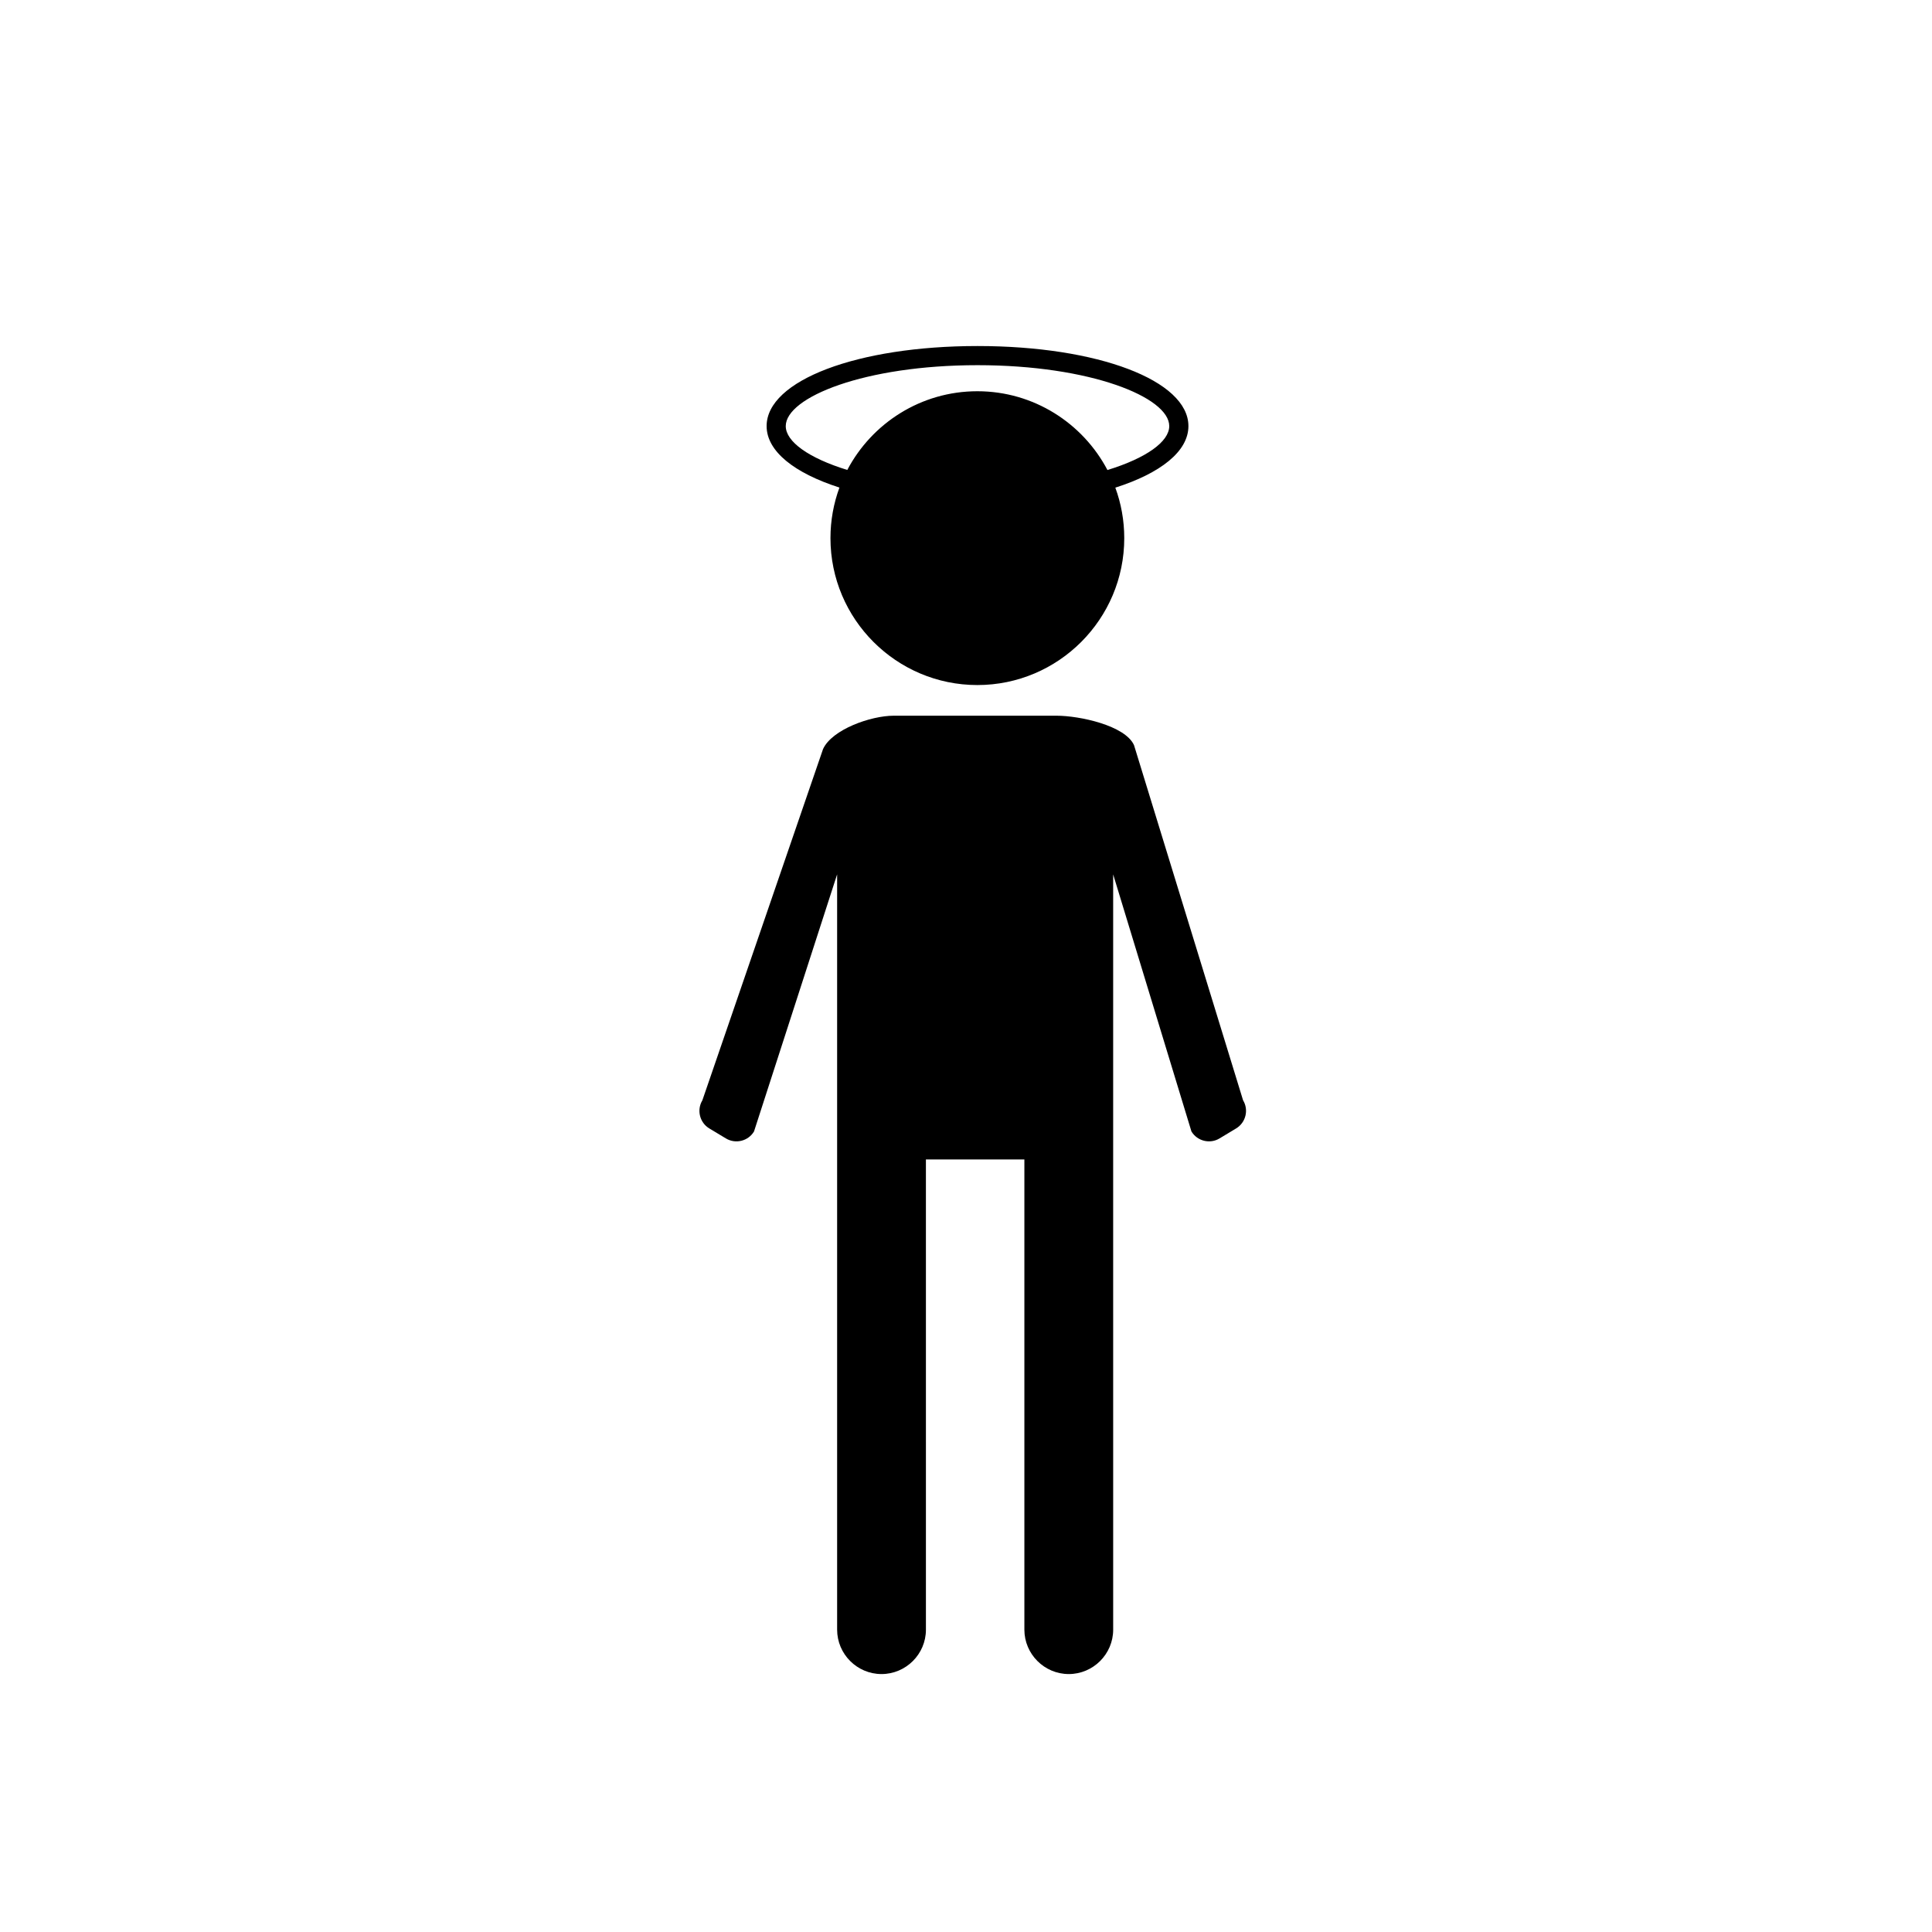
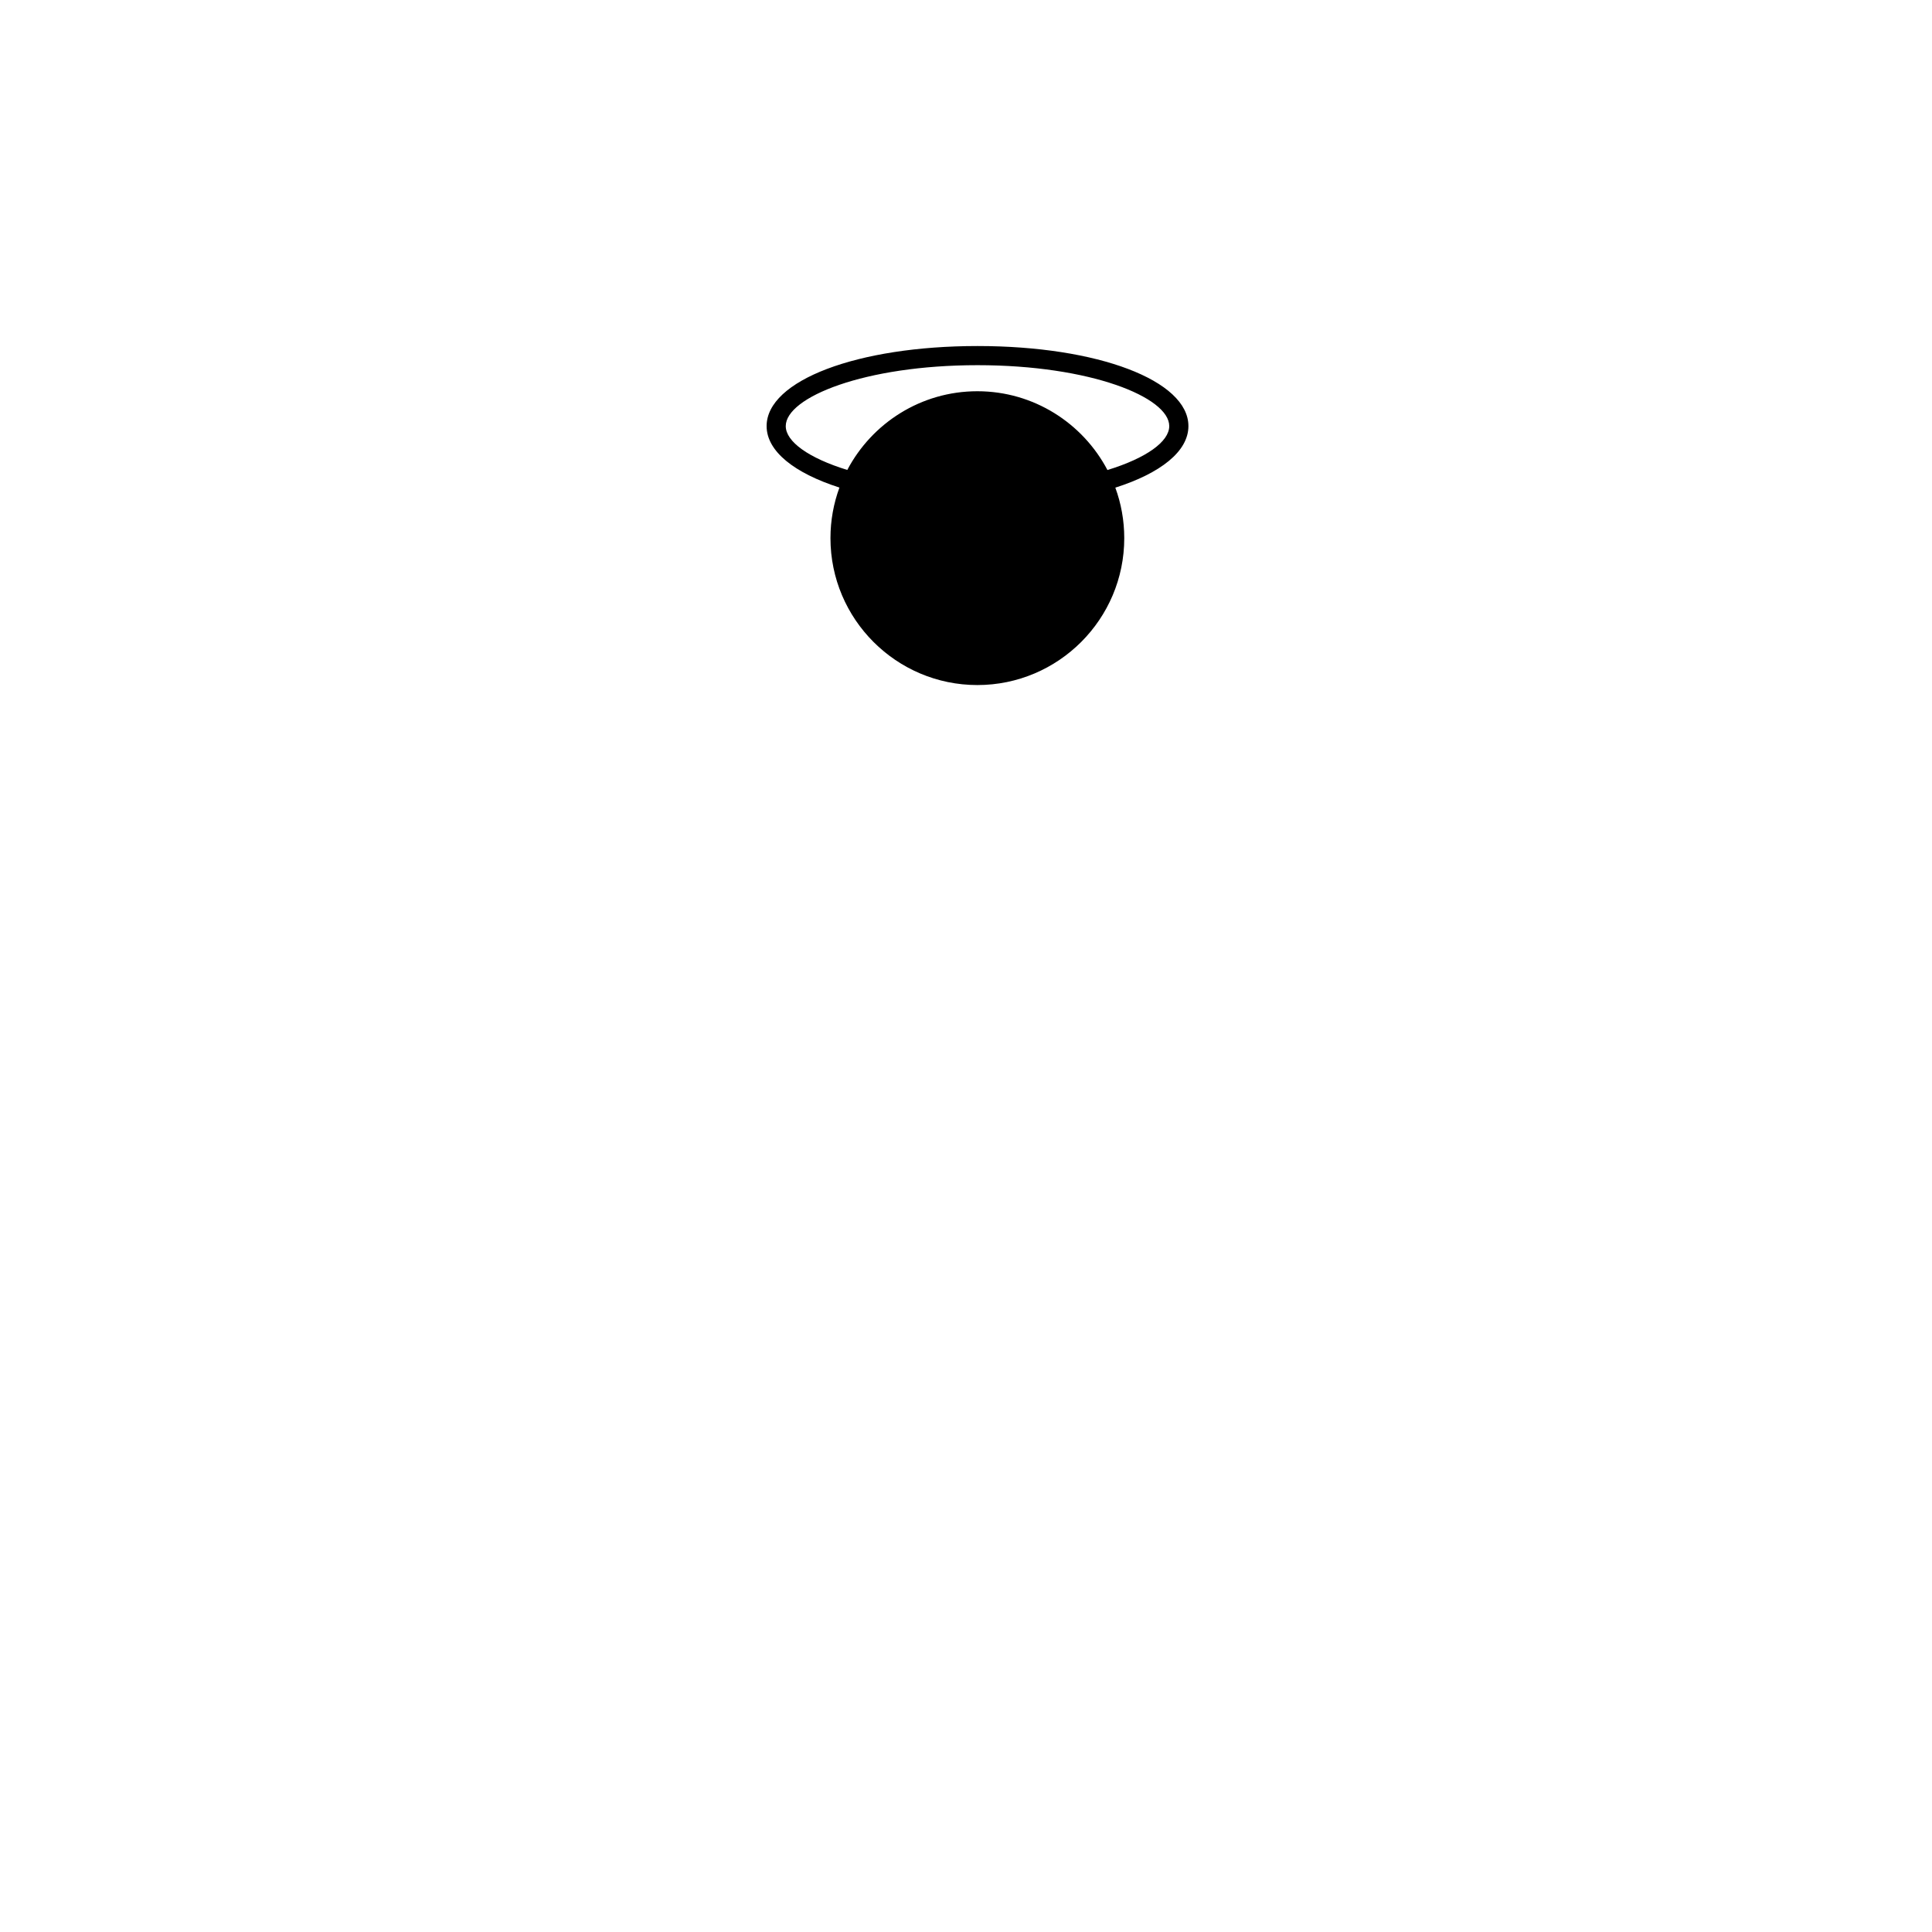
<svg xmlns="http://www.w3.org/2000/svg" fill="#000000" width="800px" height="800px" version="1.1" viewBox="144 144 512 512">
  <g>
-     <path d="m473.43 435.6-28.902-94.121c-2.348-5.223-14.449-7.809-20.52-7.809h-43.172c-6.051 0-16.359 3.641-18.723 8.844l-31.98 93.09c-1.543 2.559-0.711 5.91 1.844 7.445l4.398 2.648c2.559 1.543 5.91 0.711 7.445-1.844l22.027-68.137v200.16c0 6.469 5.289 11.766 11.766 11.766 6.473 0 11.766-5.289 11.766-11.766l-0.004-124.61h26.094v124.61c0 6.469 5.289 11.766 11.766 11.766 6.473 0 11.766-5.289 11.766-11.766l-0.004-139.59v-60.562l20.746 68.125c1.543 2.559 4.898 3.391 7.445 1.844l4.398-2.648c2.555-1.543 3.391-4.898 1.844-7.453z" />
    <path d="m366.46 273.21c-1.535 4.18-2.379 8.695-2.379 13.406 0 21.469 17.461 38.93 38.93 38.93s38.93-17.461 38.93-38.93c0-4.699-0.836-9.211-2.367-13.383 11.992-3.828 19.371-9.613 19.371-16.312 0-12.098-24.027-21.219-55.887-21.219-31.863 0-55.895 9.117-55.895 21.215 0 6.684 7.352 12.457 19.297 16.293zm36.59-32.434c29.945 0 50.812 8.508 50.812 16.141 0 4.121-6.082 8.488-16.379 11.645-6.519-12.398-19.523-20.879-34.477-20.879-14.941 0-27.941 8.469-34.465 20.859-10.254-3.152-16.309-7.512-16.309-11.621 0.008-7.637 20.875-16.145 50.816-16.145z" />
  </g>
</svg>